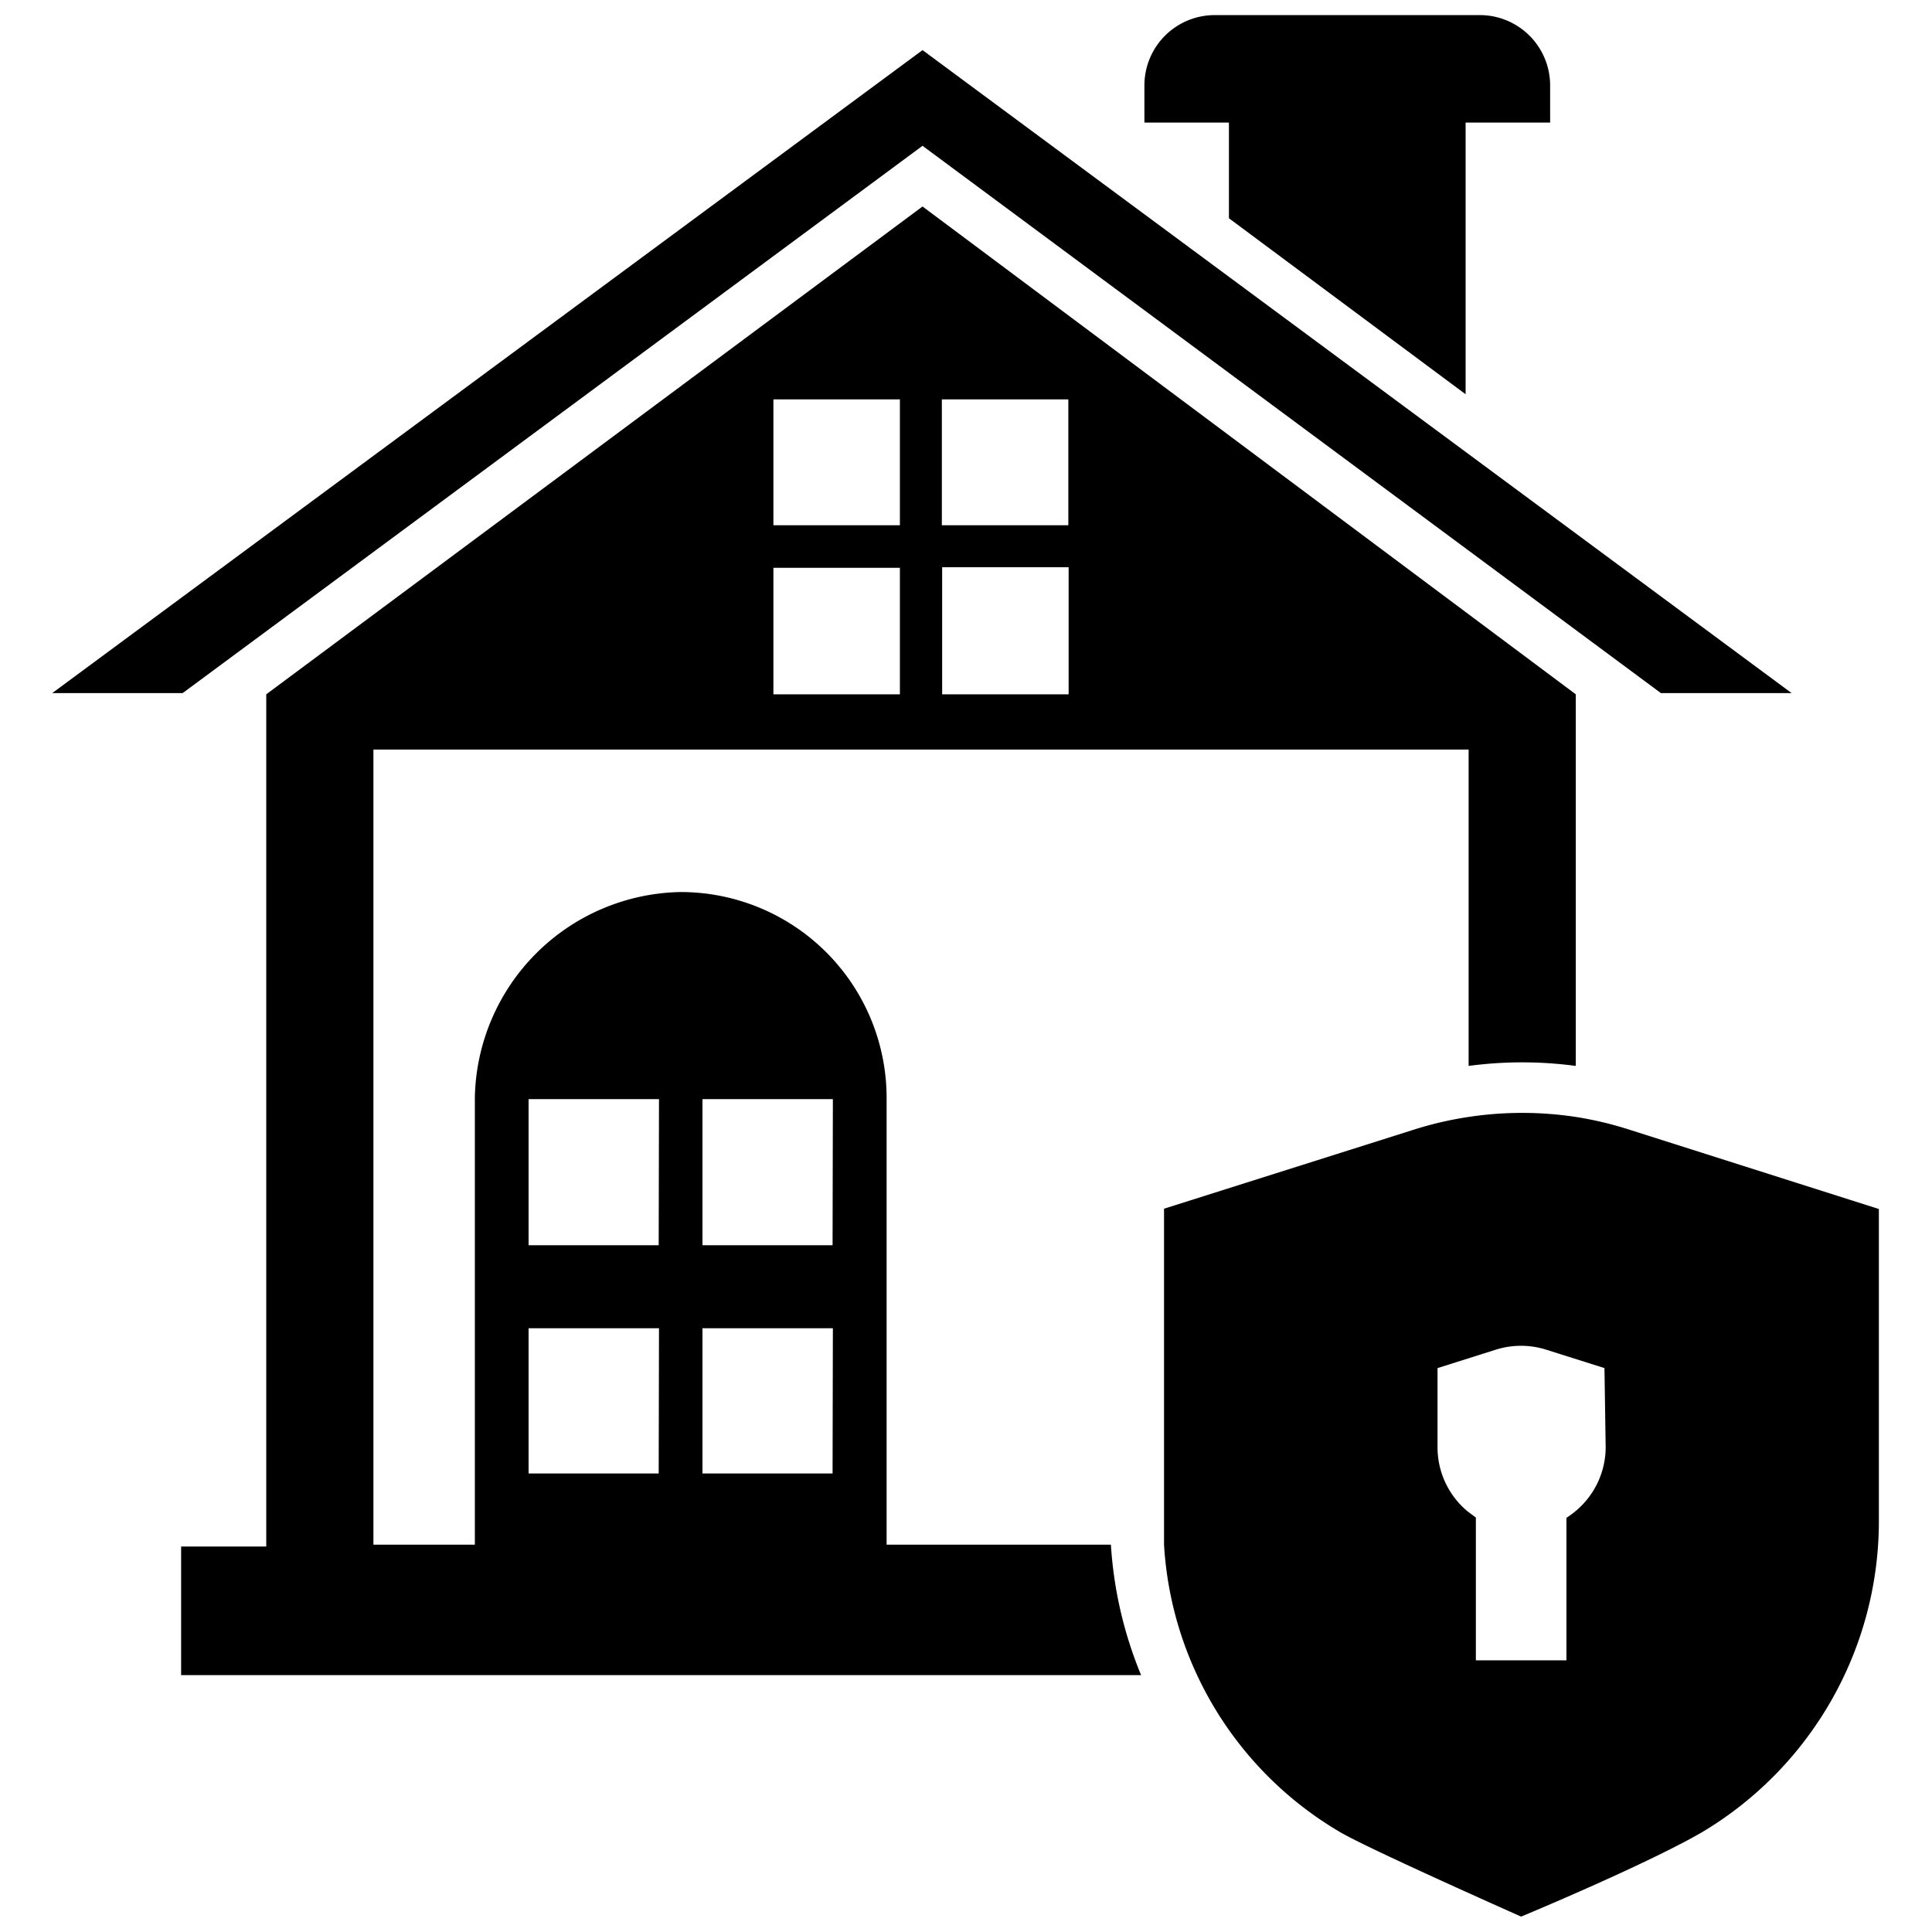
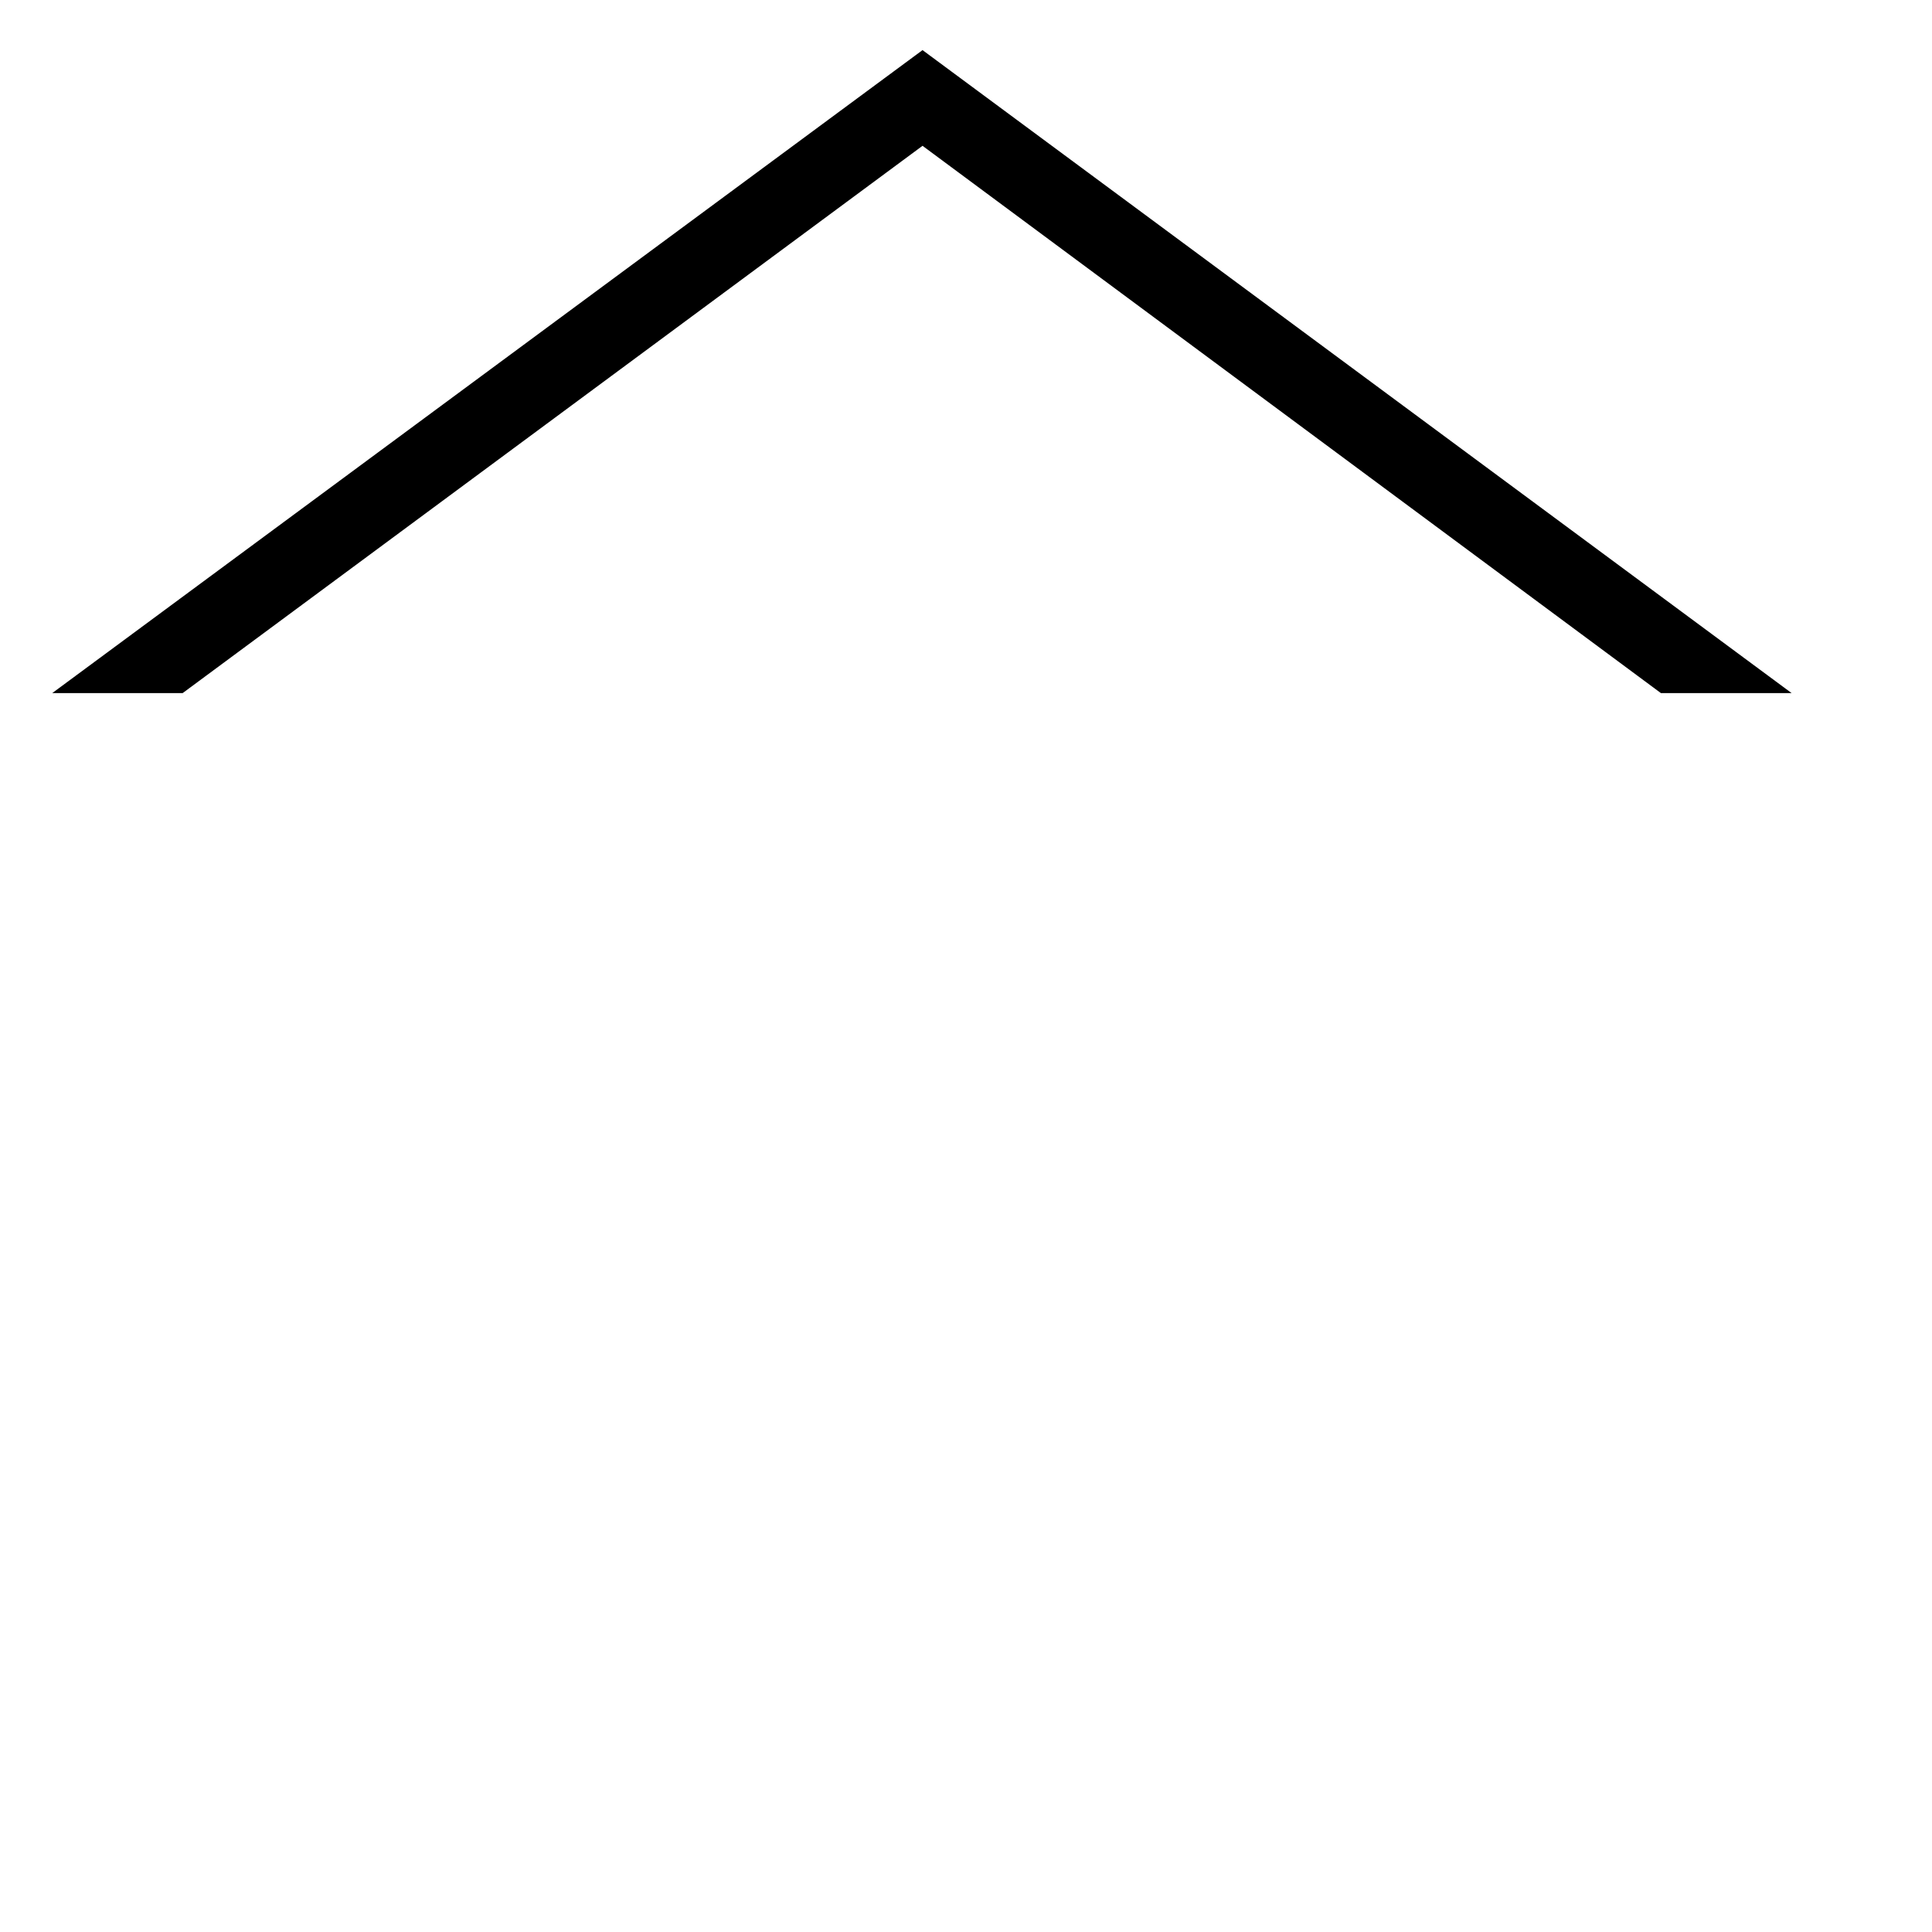
<svg xmlns="http://www.w3.org/2000/svg" height="100px" width="100px" fill="#000000" data-name="Layer 1" viewBox="0 0 64 64" x="0px" y="0px">
  <title>Real Estate 2</title>
-   <path d="M51.35,2.83V4.06h-2.8v9L40.71,7.23V4.06h-2.8V2.83A2.33,2.33,0,0,1,40.24.5H49A2.33,2.33,0,0,1,51.35,2.83Z" />
  <polygon points="55.02 22.96 30.56 4.83 6.05 22.96 1.73 22.96 30.56 1.66 59.35 22.96 55.02 22.96" />
-   <path d="M29.37,51.17V36.37a6.82,6.82,0,0,0-6.82-6.82,6.94,6.94,0,0,0-6.82,6.82v14.8H12.37V24.83H48.65V35.31a13.4,13.4,0,0,1,3.55,0V23L30.56,6.84,8.82,23V51.23H6v4.26h31.8a13.49,13.49,0,0,1-1-4.32ZM35.4,23H31.21V18.79H35.4Zm-4.2-9.77h4.19V17.4H31.2Zm-5.58,0h4.19V17.4H25.62Zm0,5.58h4.19V23H25.62Zm-3.8,30H17.51V44h4.32Zm0-7.56H17.51V36.41h4.32Zm5.76,7.56H23.27V44h4.32Zm0-7.56H23.27V36.41h4.32Z" />
-   <path d="M54,37.43A11.68,11.68,0,0,0,52.2,37a11.83,11.83,0,0,0-3.55,0,11.7,11.7,0,0,0-1.81.42l-8.28,2.62V50.47q0,.35,0,.7a11.85,11.85,0,0,0,5.83,9.52c.93.55,6,2.8,6,2.8s4.14-1.72,6-2.8a12,12,0,0,0,5.85-10.22V40.05Zm-.81,10.52a2.76,2.76,0,0,1-1,2.11,2.63,2.63,0,0,1-.3.22V55h-3V50.27l-.27-.2a2.76,2.76,0,0,1-1-2.13V45.32l1.93-.61a2.77,2.77,0,0,1,1.67,0l1.93.61Z" />
</svg>